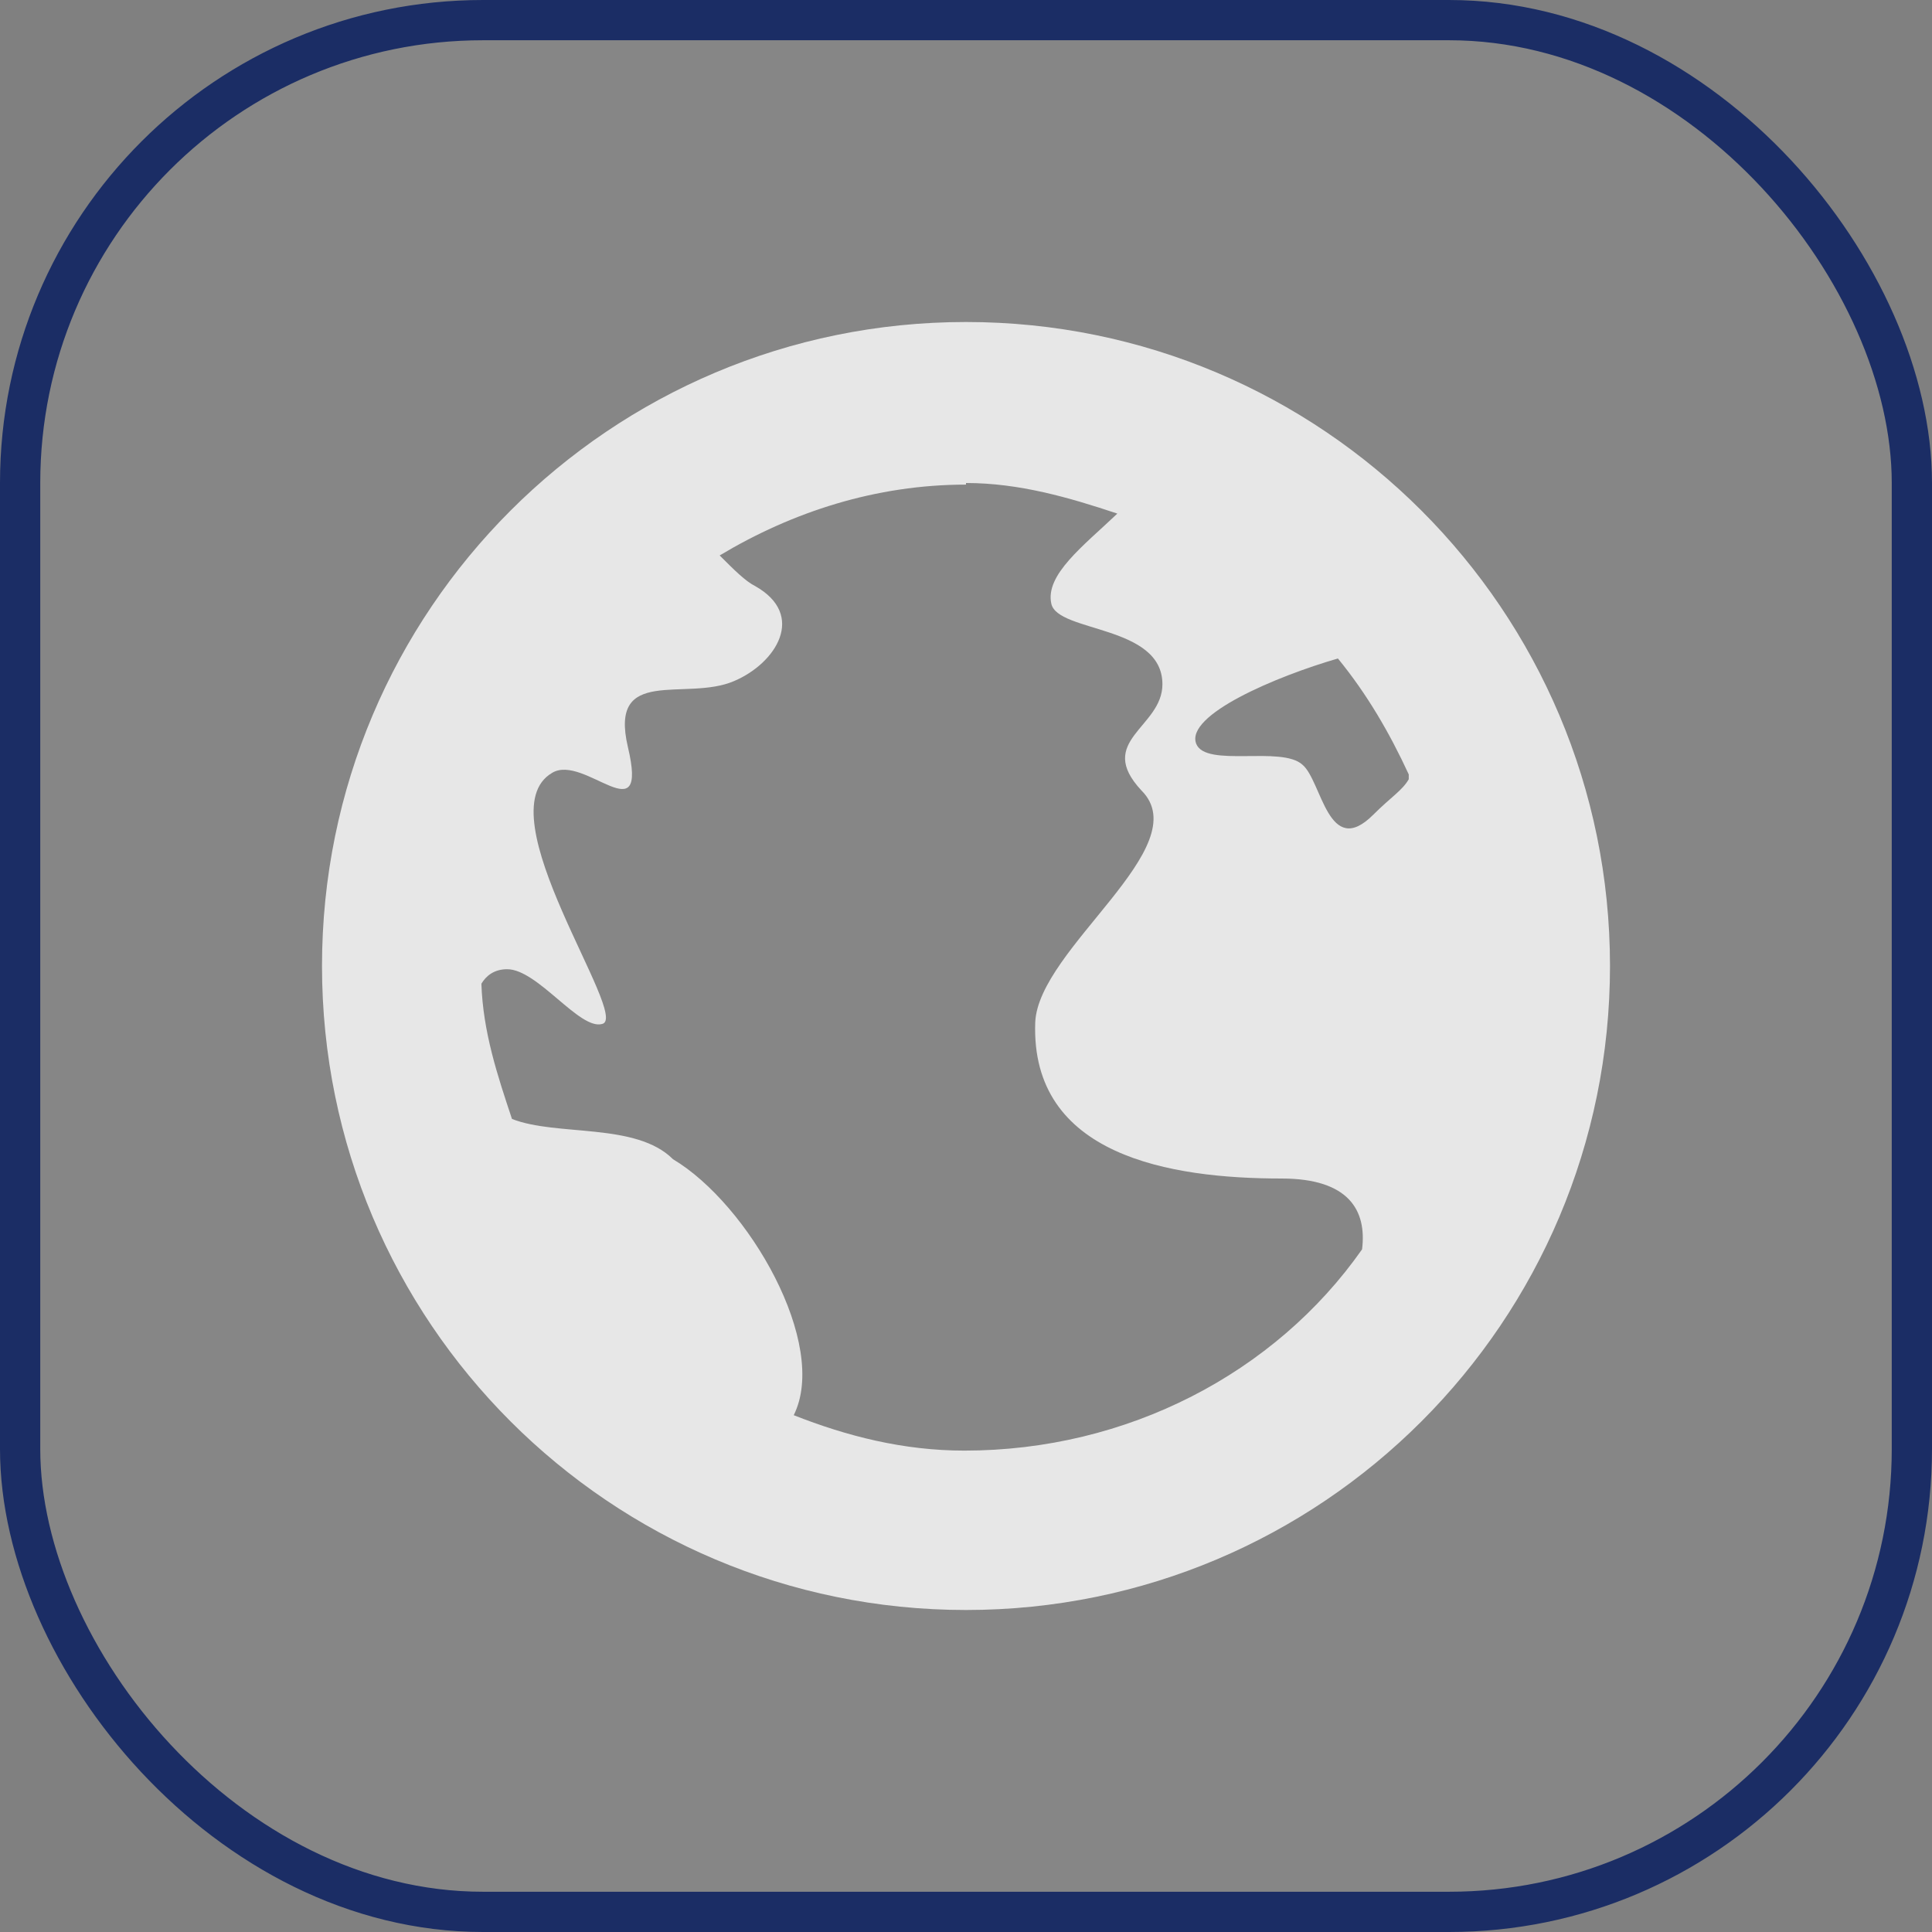
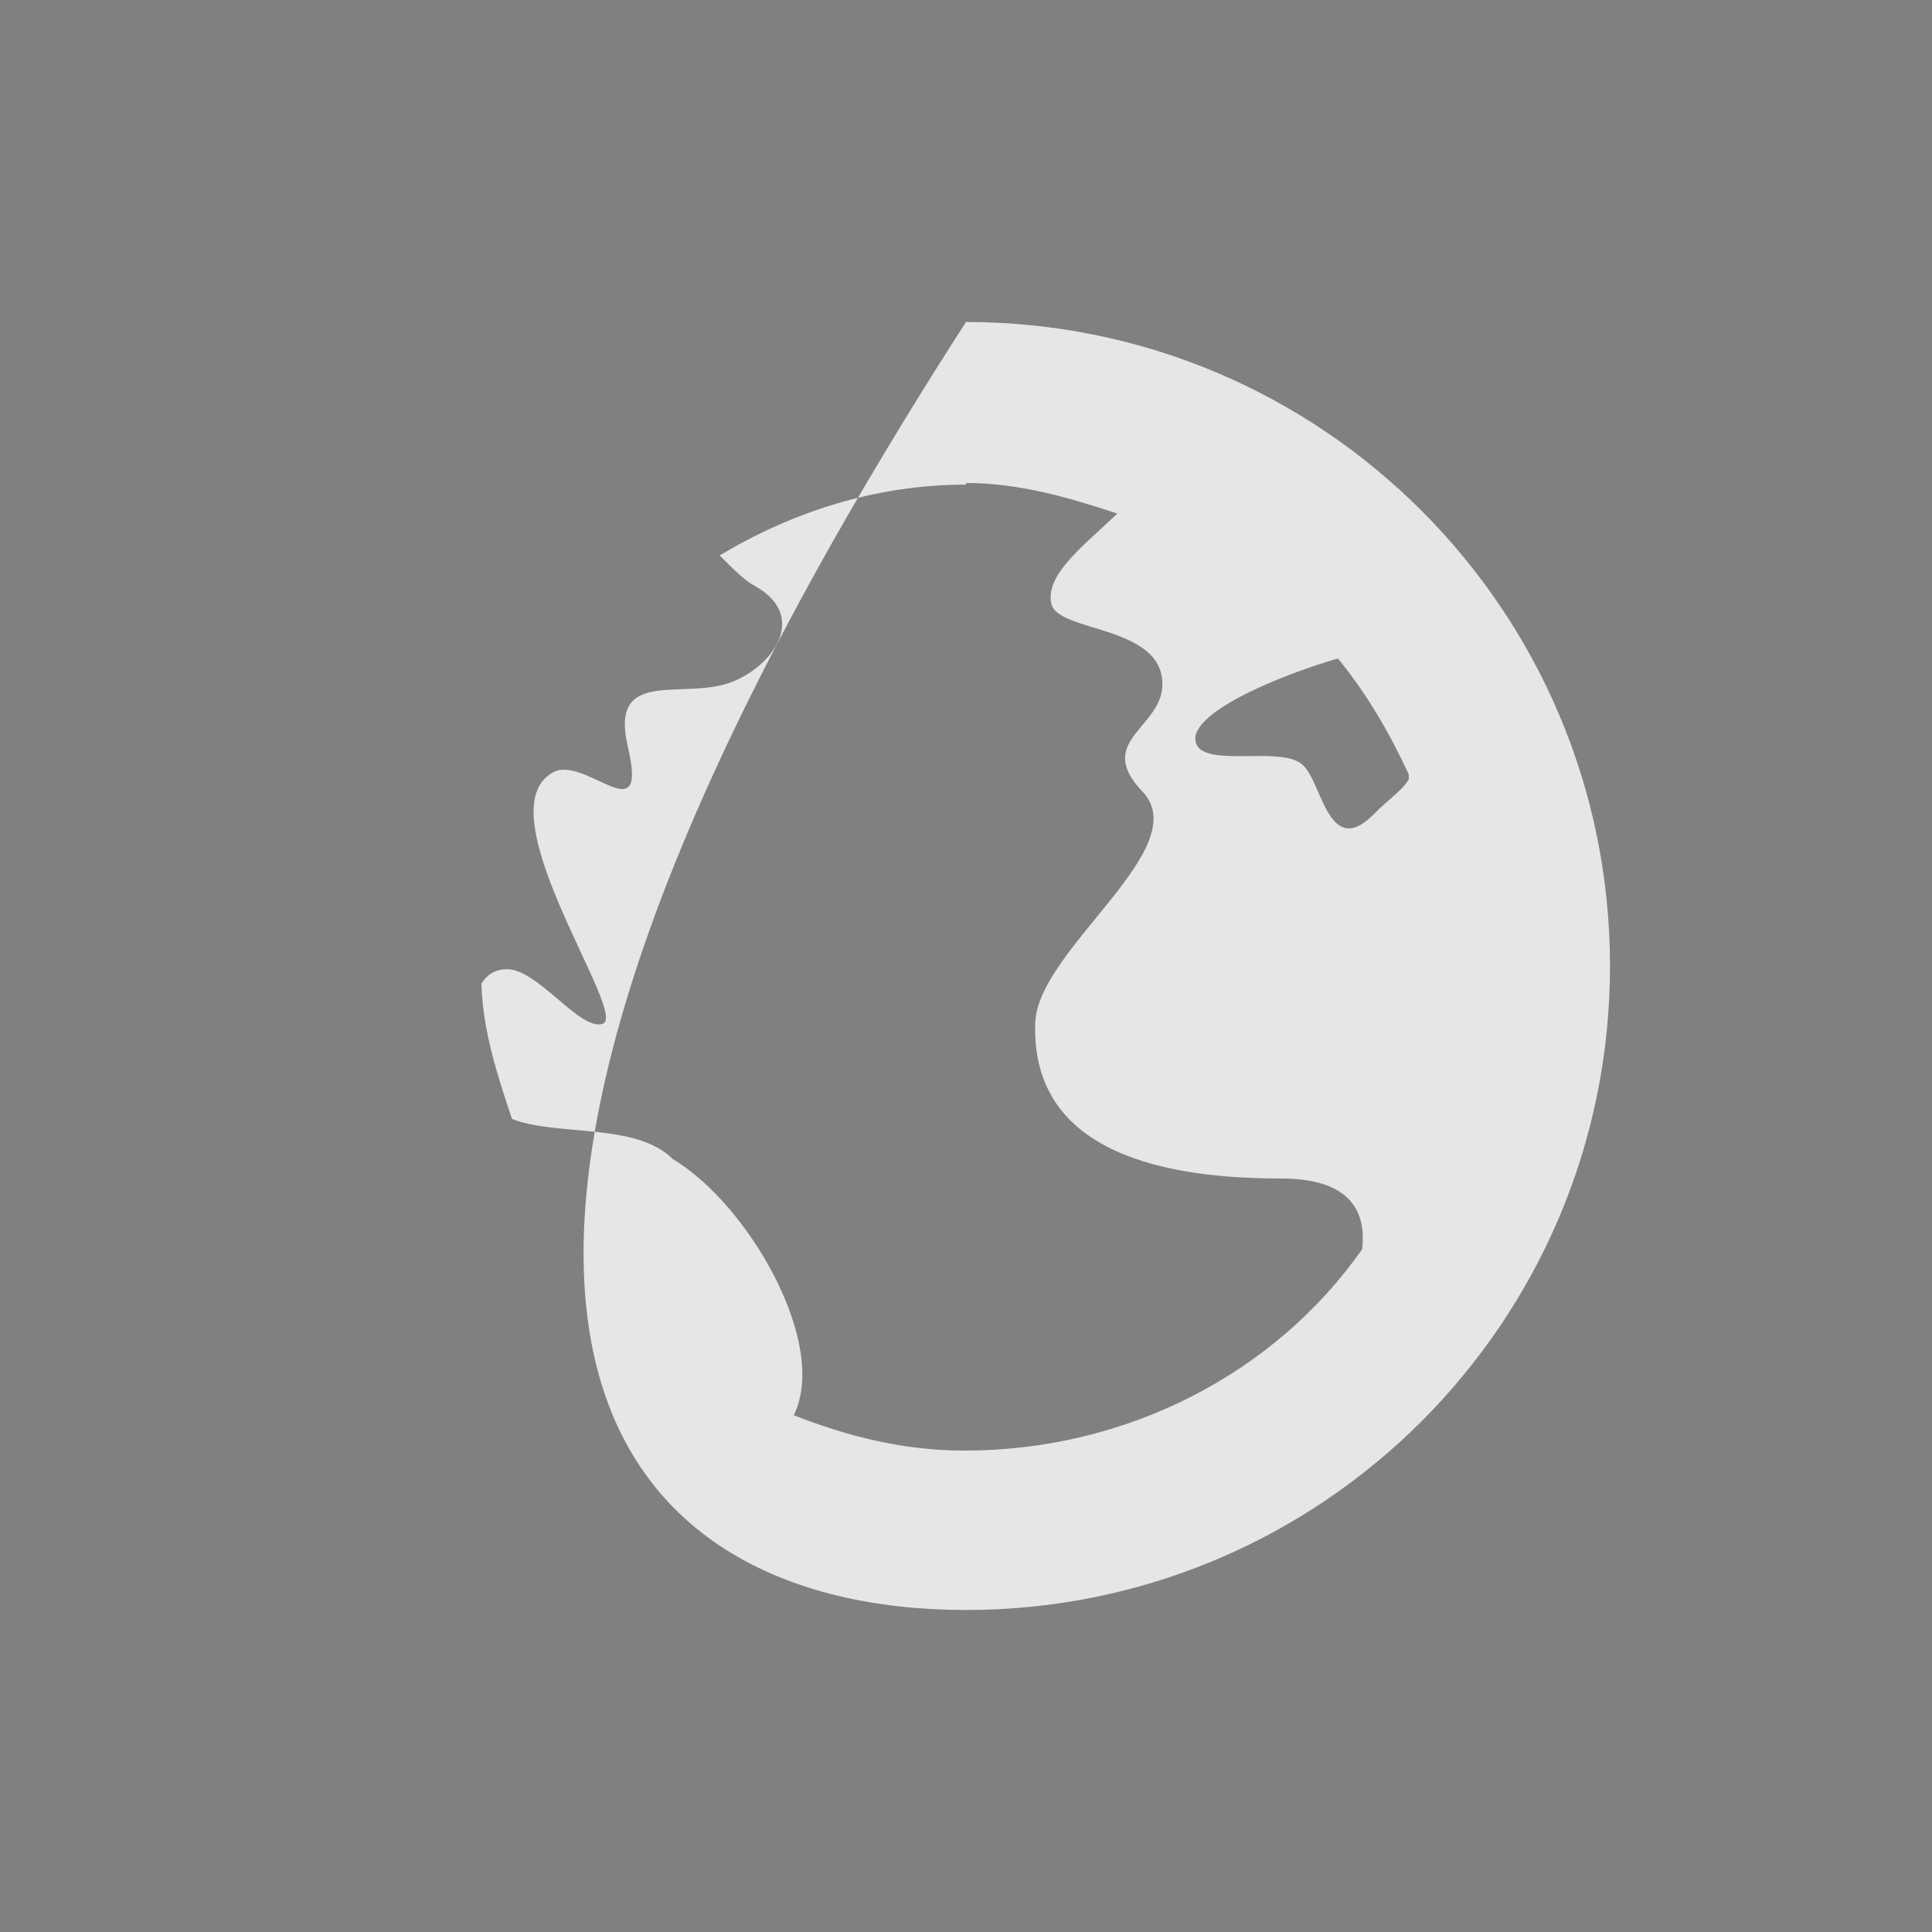
<svg xmlns="http://www.w3.org/2000/svg" width="96" height="96" viewBox="0 0 96 96" fill="none">
  <rect x="0" y="0" width="96" height="96" fill="#808080" stroke="none" />
-   <rect x="1" y="1" width="94" height="94" rx="23" fill="white" fill-opacity="0.05" stroke="#1B2D65" stroke-width="2" />
-   <path d="M48 16C30.32 16 16 30.32 16 48C16 65.68 30.32 80 48 80C65.68 80 80 65.68 80 48C80 30.32 65.68 16 48 16ZM48 24C50.64 24 53.12 24.72 55.52 25.52C53.84 27.12 51.92 28.56 52.24 30C52.56 31.44 57.76 31.04 57.76 34C57.76 36.16 54.4 36.8 56.72 39.28C59.52 42.08 51.6 47.12 51.44 50.8C51.2 57.44 58.16 58.56 63.68 58.56C67.04 58.56 67.92 60.16 67.68 62.08C63.36 68.24 56 72.08 47.92 72.08C44.88 72.08 42.08 71.36 39.44 70.32C41.2 66.8 37.2 59.84 33.44 57.6C31.6 55.76 27.68 56.48 25.44 55.6C24.72 53.44 24 51.28 23.92 48.88C24.16 48.48 24.56 48.16 25.2 48.16C26.72 48.16 28.8 51.2 29.92 50.88C31.36 50.56 24 40.4 27.44 38.4C29.04 37.44 32.24 41.52 31.2 37.12C30.24 33.04 34.08 34.88 36.48 33.84C38.56 32.96 40.08 30.56 37.52 29.12C37.04 28.88 36.48 28.32 35.76 27.6C39.36 25.44 43.52 24.08 48 24.08V24ZM66.48 32.72C67.92 34.48 69.04 36.4 70 38.48V38.72C69.68 39.28 69.12 39.6 68.24 40.48C66 42.72 65.68 38.8 64.72 38C63.68 37.04 59.92 38.16 59.44 36.96C58.88 35.52 63.44 33.6 66.48 32.72Z" fill="white" fill-opacity="0.8" />
+   <path d="M48 16C16 65.68 30.32 80 48 80C65.68 80 80 65.68 80 48C80 30.32 65.68 16 48 16ZM48 24C50.64 24 53.12 24.72 55.52 25.52C53.84 27.12 51.92 28.56 52.24 30C52.56 31.44 57.76 31.04 57.76 34C57.76 36.16 54.4 36.8 56.72 39.28C59.52 42.08 51.6 47.12 51.44 50.8C51.2 57.44 58.16 58.56 63.68 58.56C67.04 58.56 67.92 60.16 67.68 62.08C63.36 68.24 56 72.08 47.92 72.08C44.88 72.08 42.08 71.36 39.44 70.32C41.2 66.8 37.2 59.84 33.44 57.6C31.6 55.76 27.68 56.48 25.44 55.6C24.72 53.44 24 51.28 23.92 48.88C24.16 48.48 24.56 48.16 25.2 48.16C26.72 48.16 28.8 51.2 29.92 50.88C31.36 50.56 24 40.4 27.44 38.4C29.04 37.44 32.24 41.52 31.2 37.12C30.24 33.04 34.08 34.88 36.48 33.84C38.56 32.96 40.08 30.56 37.52 29.12C37.04 28.88 36.48 28.32 35.76 27.6C39.36 25.44 43.52 24.08 48 24.08V24ZM66.48 32.72C67.92 34.48 69.04 36.4 70 38.48V38.72C69.68 39.28 69.12 39.6 68.24 40.48C66 42.72 65.68 38.8 64.72 38C63.68 37.04 59.92 38.16 59.44 36.96C58.88 35.52 63.44 33.6 66.48 32.72Z" fill="white" fill-opacity="0.8" />
</svg>